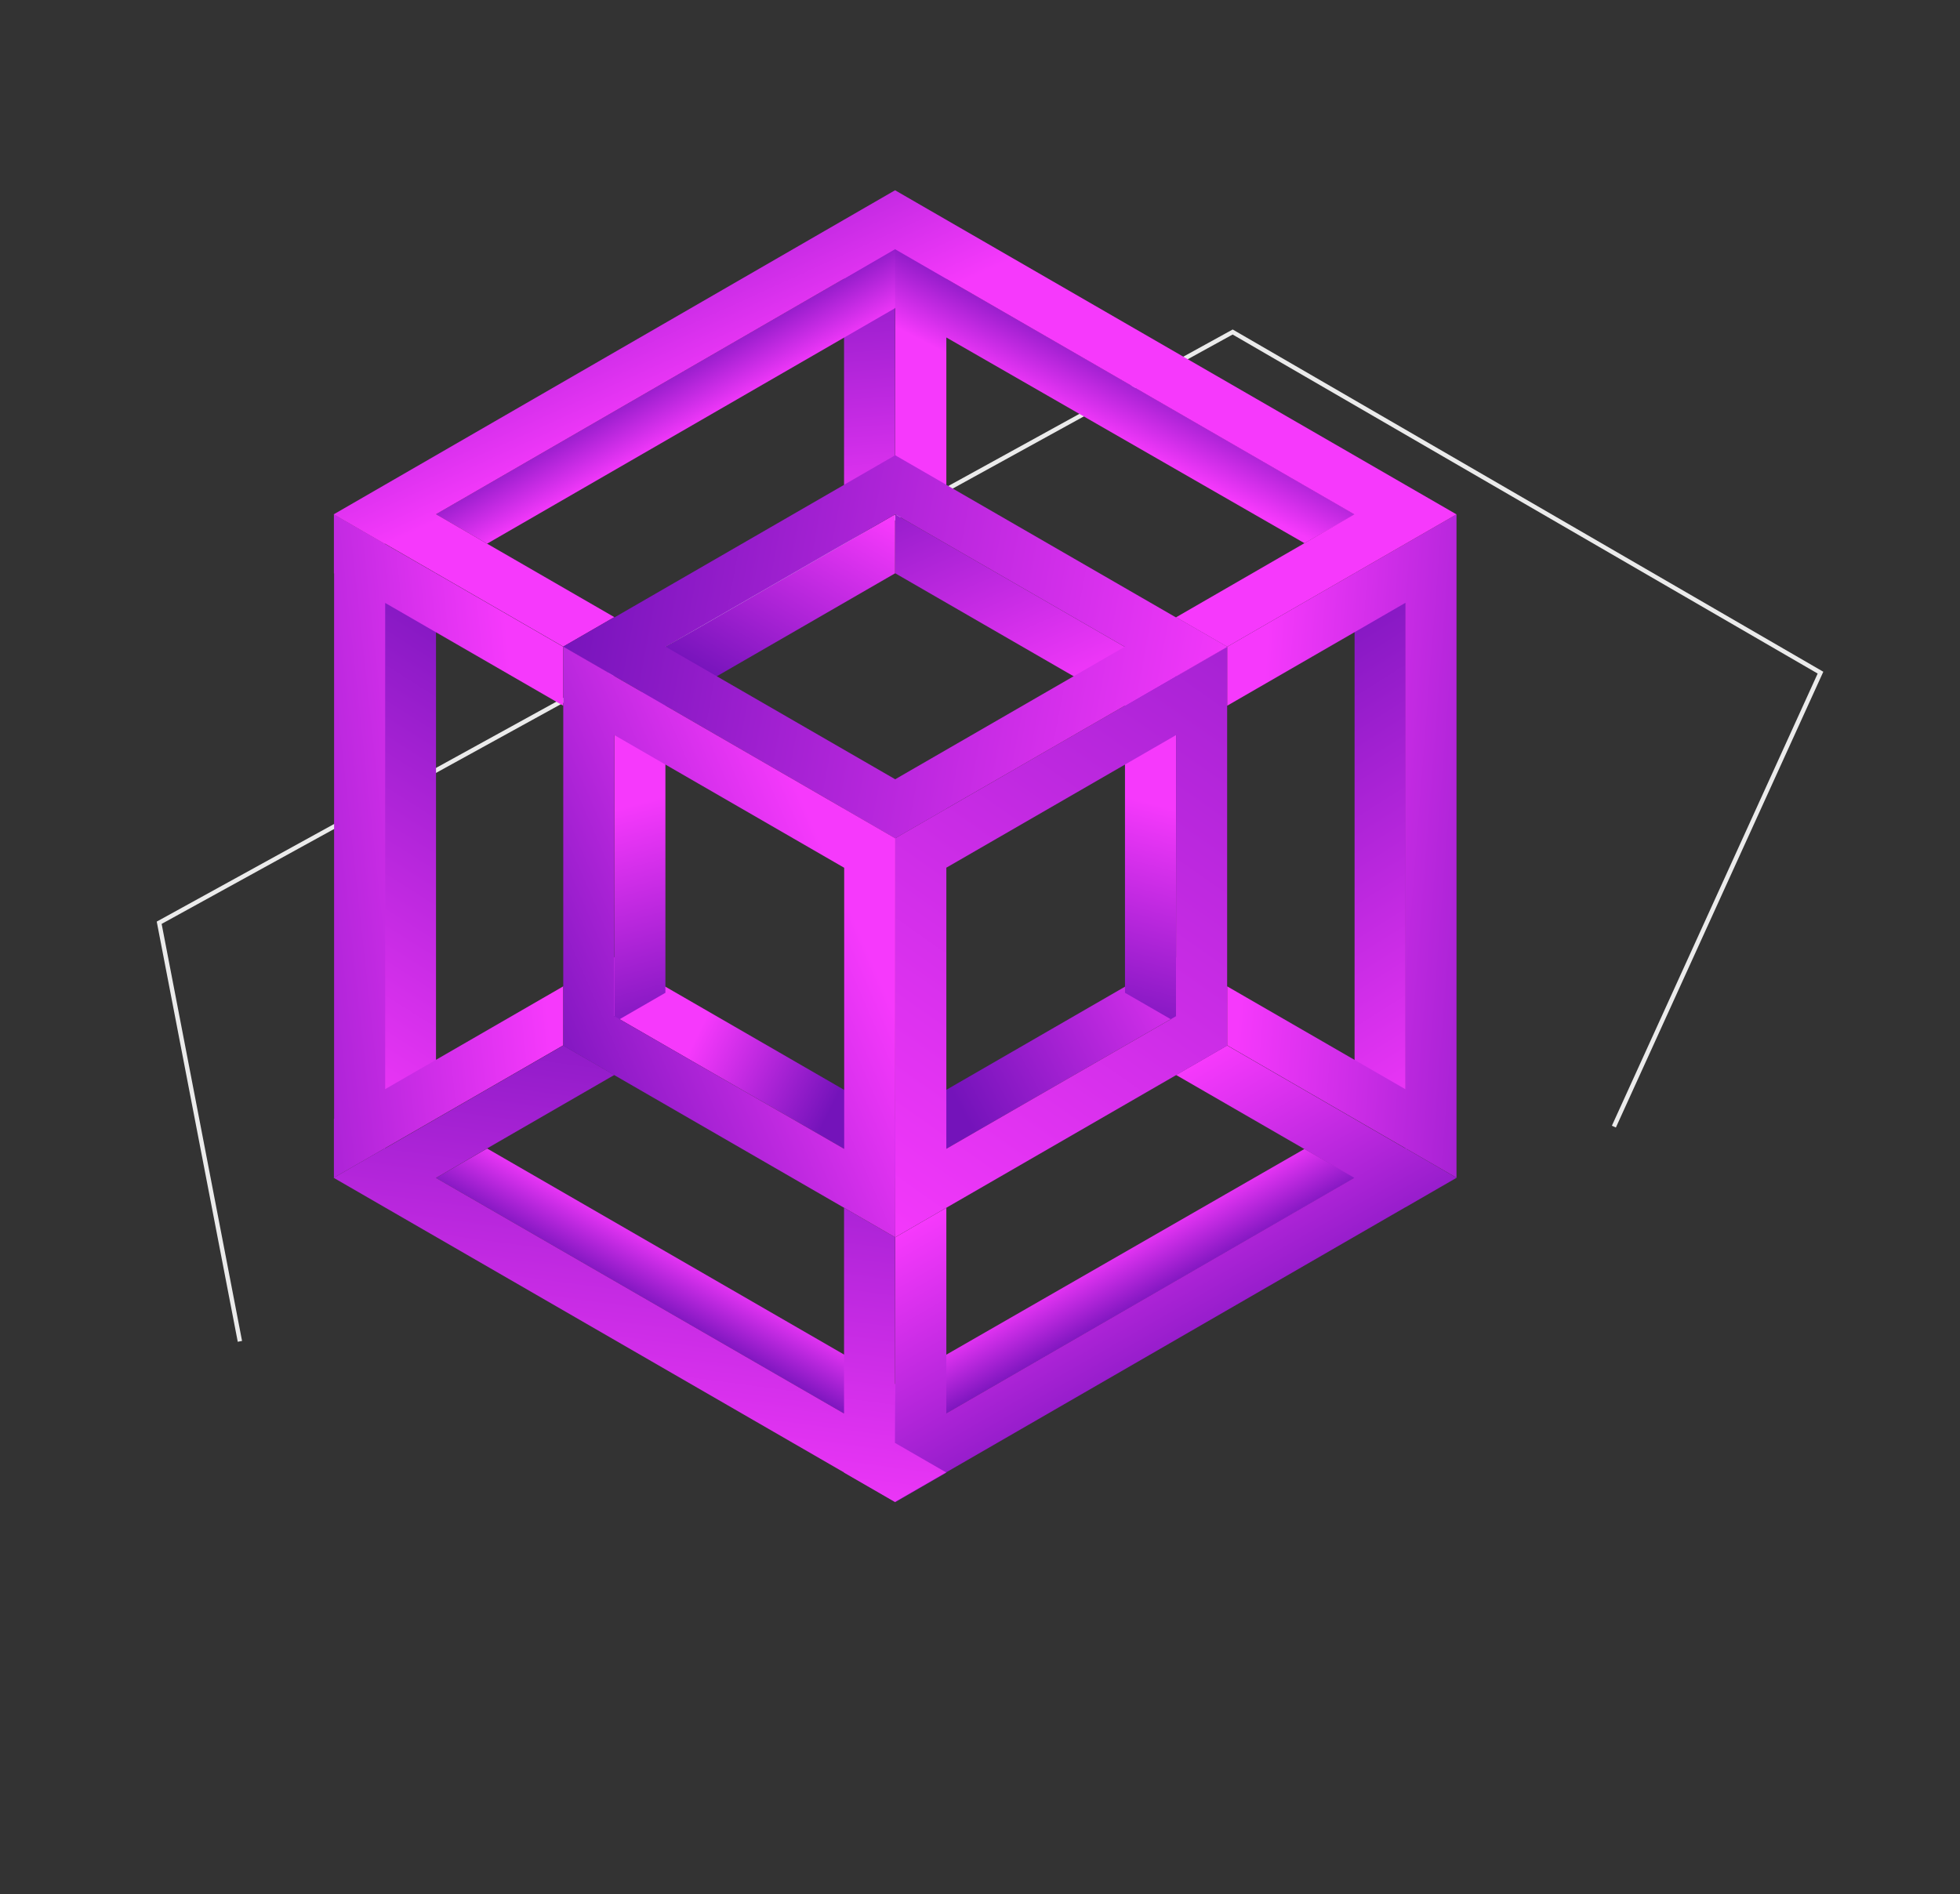
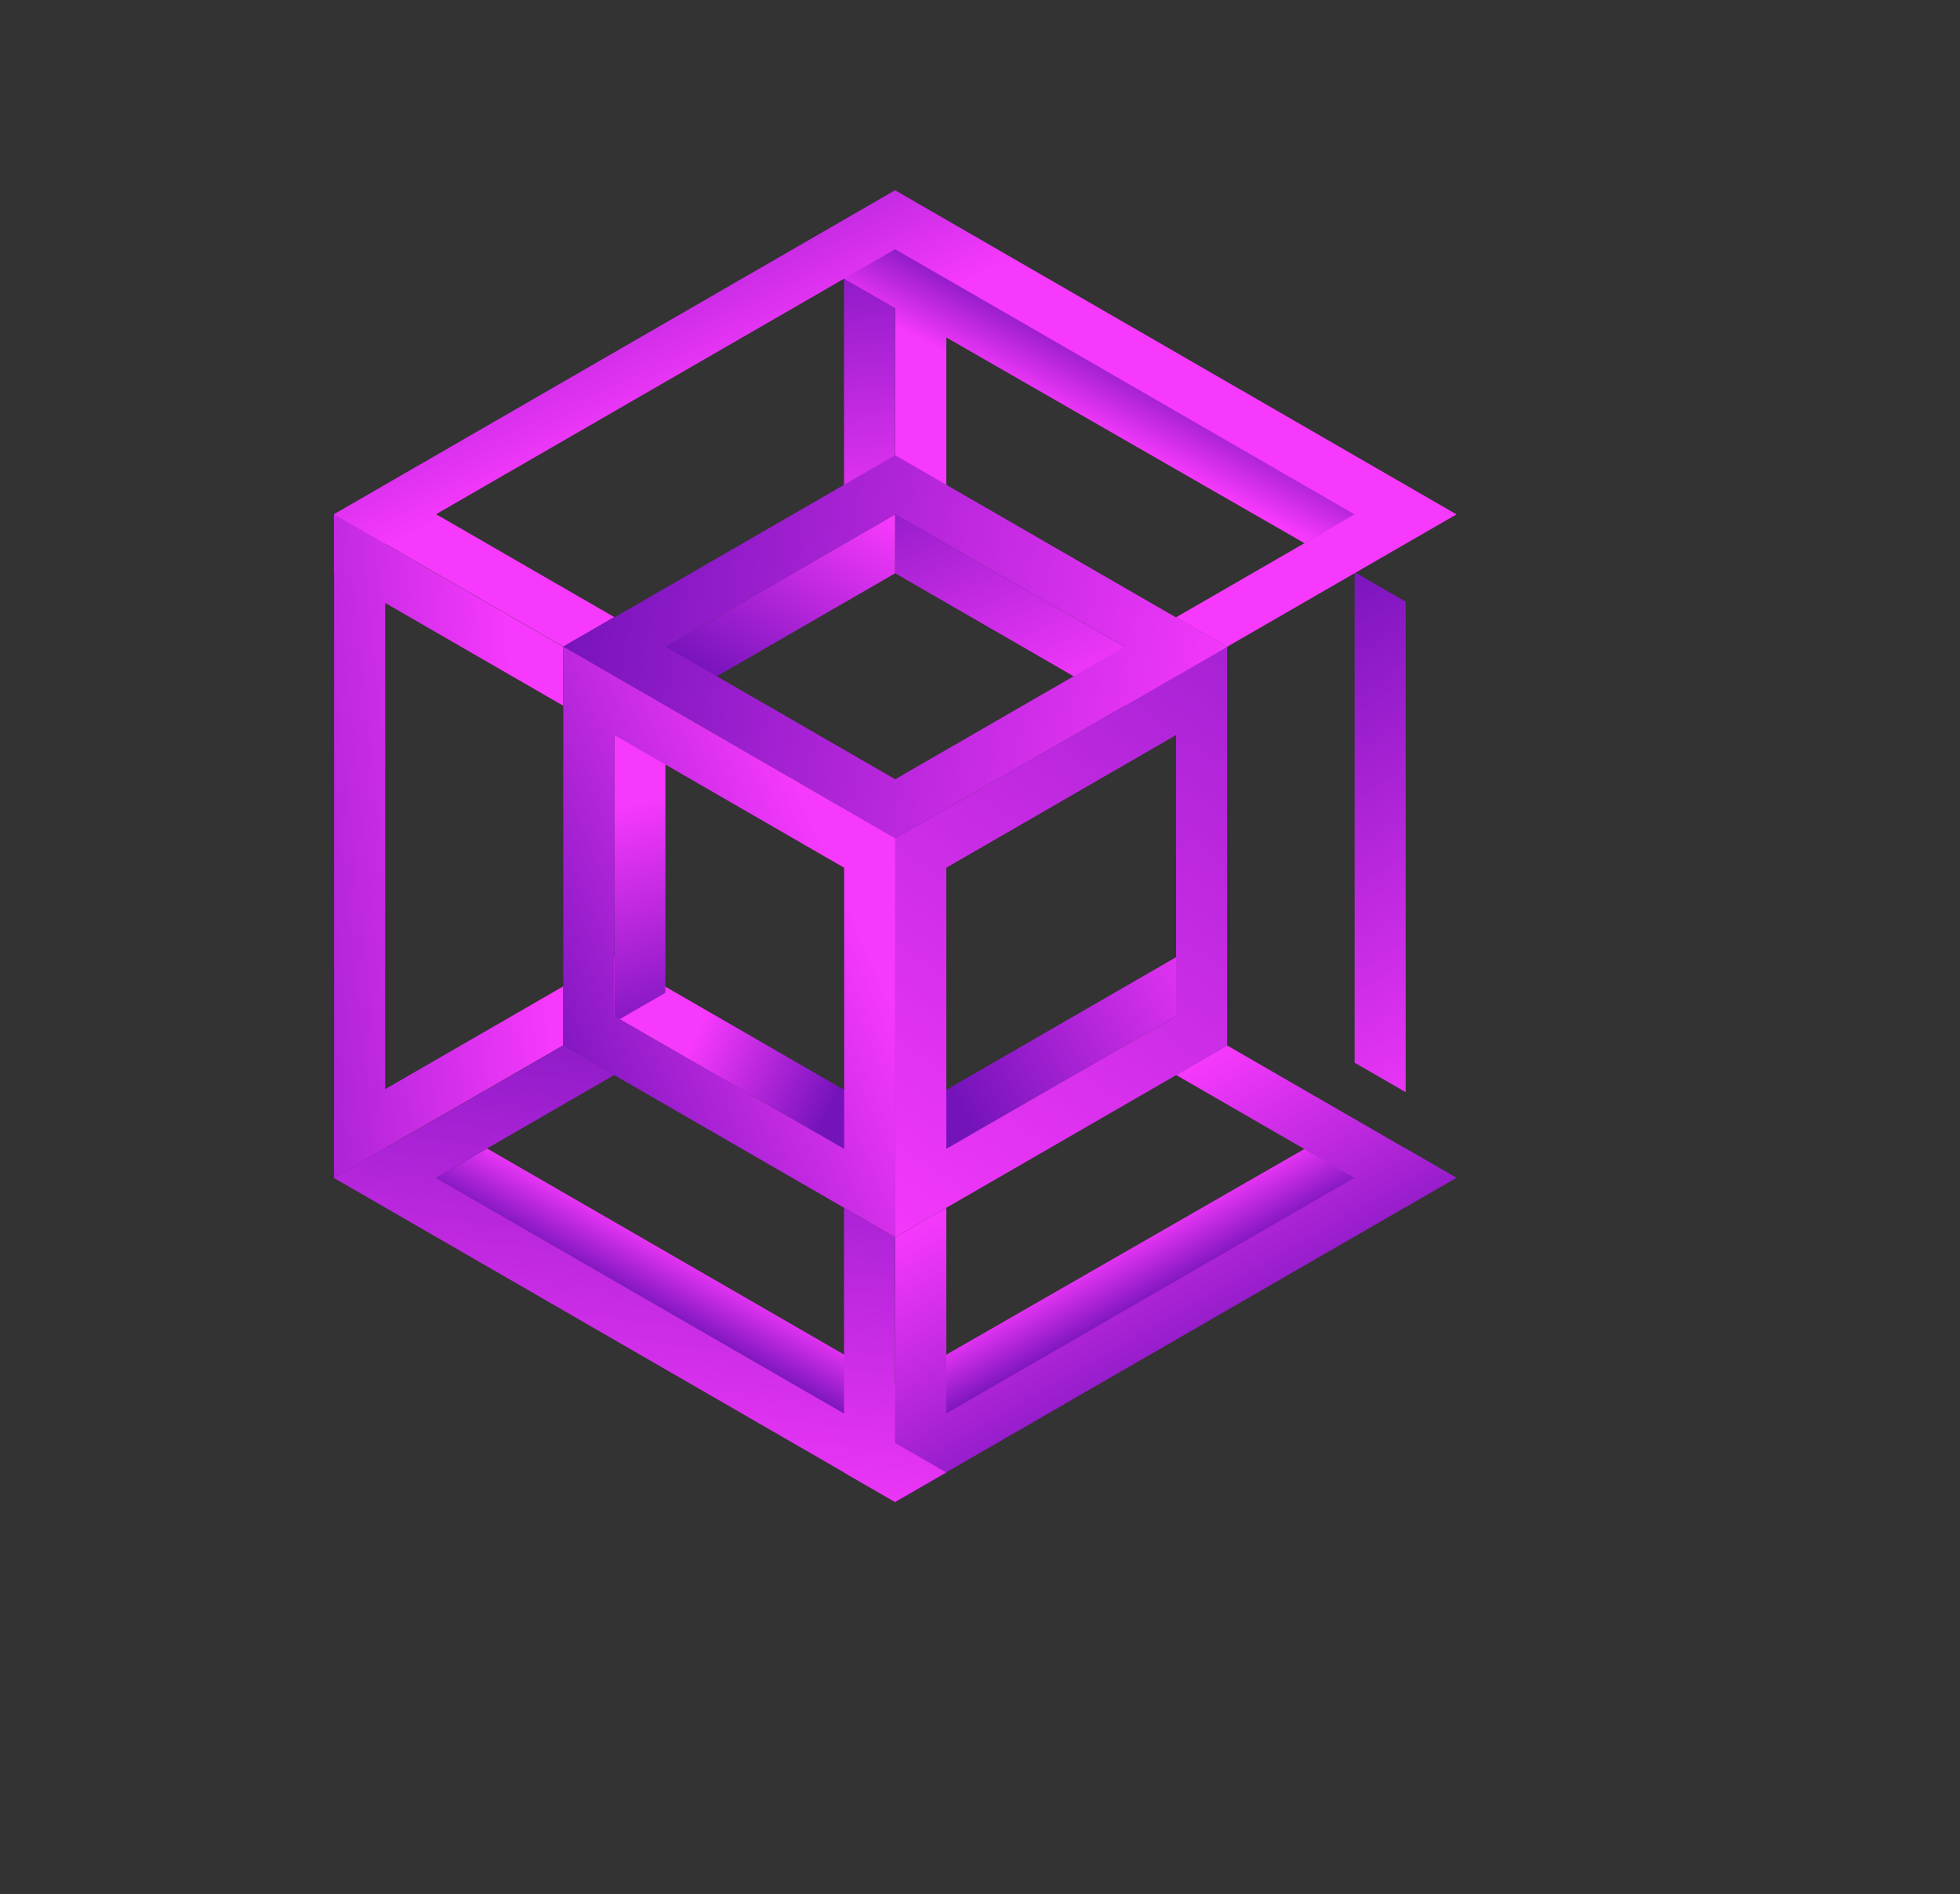
<svg xmlns="http://www.w3.org/2000/svg" width="447" height="432" viewBox="0 0 447 432" fill="none">
  <rect x="0" y="0" width="447" height="432" fill="#333333" stroke="none" />
-   <path opacity="0.9" d="M368.064 256.958L415.183 153.417L281.123 75.723L36.304 210.459L54.713 305.935" stroke="white" />
  <rect width="13.45" height="111.869" transform="matrix(0.866 0.5 -2.20306e-08 1 308.928 130.504)" fill="url(#paint0_linear_429_271)" />
-   <rect width="13.449" height="111.869" transform="matrix(-0.866 0.5 2.20305e-08 1 99.436 130.504)" fill="url(#paint1_linear_429_271)" />
-   <path fill-rule="evenodd" clip-rule="evenodd" d="M332.169 117.317L279.861 147.517V160.966L320.521 137.491V248.436L279.861 224.961L279.861 238.411L320.521 261.886V262.207L320.8 262.047L332.169 268.611L332.169 255.483L332.169 255.161V130.767V130.427V117.317Z" fill="url(#paint2_linear_429_271)" />
  <path fill-rule="evenodd" clip-rule="evenodd" d="M76.151 117.317L128.459 147.517V160.966L87.843 137.517L87.843 248.411L128.459 224.961V238.411L87.843 261.86V262.207L87.542 262.034L76.151 268.611V255.161L76.195 255.135L76.195 130.792L76.151 130.767L76.151 117.317Z" fill="url(#paint3_linear_429_271)" />
  <rect width="13.449" height="60.462" transform="matrix(0.866 0.5 -2.20305e-08 1 192.496 50.13)" fill="url(#paint4_linear_429_271)" />
  <path fill-rule="evenodd" clip-rule="evenodd" d="M204.225 56.884L192.493 50.116V63.565L204.176 70.277L204.176 117.317L215.824 110.592L215.824 76.969L297.509 123.897L309.018 117.344L215.824 63.576V50.188L204.225 56.884Z" fill="url(#paint5_linear_429_271)" />
  <path d="M192.493 335.822L309.018 268.594L297.509 262.041L192.493 322.373L192.493 335.822Z" fill="url(#paint6_linear_429_271)" />
-   <path d="M204.12 56.84L99.436 117.282L111.086 124.003L204.12 70.29L204.12 56.84Z" fill="url(#paint7_linear_429_271)" />
  <path d="M204.12 329.107L99.436 268.665L111.086 261.944L204.12 315.657L204.12 329.107Z" fill="url(#paint8_linear_429_271)" />
  <path fill-rule="evenodd" clip-rule="evenodd" d="M279.87 147.512L320.521 124.042L332.169 117.317L320.521 110.592L204.141 43.4L204.13 43.406L204.12 43.4L76.092 117.317L87.739 124.042L87.802 124.006L128.458 147.478L140.106 140.754L99.45 117.281L204.13 56.843L308.874 117.317L268.223 140.787L279.87 147.512Z" fill="url(#paint9_linear_429_271)" />
  <path fill-rule="evenodd" clip-rule="evenodd" d="M320.512 275.368L320.496 275.359L215.823 335.792V335.875L204.176 342.6V342.517L204.141 342.537L192.493 335.812L204.176 329.067L204.176 282.195L215.823 275.471L215.823 322.343L308.849 268.635L268.213 245.174L279.861 238.449L320.496 261.91L320.521 261.895L332.169 268.62L332.144 268.635L332.16 268.644L320.512 275.368Z" fill="url(#paint10_linear_429_271)" />
  <path fill-rule="evenodd" clip-rule="evenodd" d="M140.106 245.174L99.433 268.657L192.496 322.387V275.471L204.144 282.195V329.112L215.767 335.823L204.144 342.533V342.6L192.496 335.875V335.836L76.092 268.63L87.739 261.906L87.785 261.932L128.458 238.449L140.106 245.174Z" fill="url(#paint11_linear_429_271)" />
  <rect width="87.431" height="13.449" transform="matrix(-0.866 0.5 0.866 0.5 268.213 218.315)" fill="url(#paint12_linear_429_271)" />
  <rect width="87.431" height="13.449" transform="matrix(0.866 0.5 -0.866 0.5 140.106 218.315)" fill="url(#paint13_linear_429_271)" />
-   <rect width="13.45" height="67.759" transform="matrix(0.866 0.5 -2.20306e-08 1 256.566 158.672)" fill="url(#paint14_linear_429_271)" />
  <rect width="13.45" height="67.759" transform="matrix(-0.866 0.5 2.20305e-08 1 151.754 158.672)" fill="url(#paint15_linear_429_271)" />
  <rect width="66.743" height="13.449" transform="matrix(-0.866 0.5 2.20305e-08 1 204.144 117.31)" fill="url(#paint16_linear_429_271)" />
  <rect width="73.923" height="13.449" transform="matrix(0.866 0.5 -2.20305e-08 1 204.176 117.31)" fill="url(#paint17_linear_429_271)" />
  <path fill-rule="evenodd" clip-rule="evenodd" d="M204.163 191.183L279.861 147.479V155.449V160.928V225.041V226.431V238.491L204.163 282.195L204.163 268.746L204.176 268.738L204.176 204.625L204.163 204.632V191.183ZM215.823 197.9L215.823 262.014L268.214 231.766V167.653L215.823 197.9Z" fill="url(#paint18_linear_429_271)" />
  <path fill-rule="evenodd" clip-rule="evenodd" d="M140.175 140.792L192.512 110.575L192.496 110.566L204.144 103.841L204.16 103.85L204.176 103.841L215.823 110.566L215.807 110.575L268.145 140.792L268.213 140.752L279.861 147.477L279.792 147.517L279.861 147.557L268.214 154.281L268.145 154.242L215.807 184.459L215.823 184.468L204.176 191.193L204.16 191.183L204.144 191.193L192.496 184.468L192.512 184.459L140.175 154.242L140.106 154.281L128.459 147.557L128.527 147.517L128.458 147.477L140.106 140.752L140.175 140.792ZM151.822 147.517L204.16 177.734L256.497 147.517L204.16 117.3L151.822 147.517Z" fill="url(#paint19_linear_429_271)" />
  <path fill-rule="evenodd" clip-rule="evenodd" d="M128.458 147.479L204.157 191.183V191.204L204.176 191.215V281.427L204.157 281.417V282.195L128.458 238.491V226.431V225.041V155.449L128.458 155.449L128.458 147.479ZM140.106 231.766L192.528 262.032V197.919L140.106 167.653L140.106 231.766Z" fill="url(#paint20_linear_429_271)" />
  <defs>
    <linearGradient id="paint0_linear_429_271" x1="3.36" y1="138.029" x2="-71.957" y2="66.193" gradientUnits="userSpaceOnUse">
      <stop stop-color="#F639FC" />
      <stop offset="1" stop-color="#7413BA" />
    </linearGradient>
    <linearGradient id="paint1_linear_429_271" x1="3.36" y1="138.029" x2="-71.957" y2="66.193" gradientUnits="userSpaceOnUse">
      <stop stop-color="#F639FC" />
      <stop offset="1" stop-color="#7413BA" />
    </linearGradient>
    <linearGradient id="paint2_linear_429_271" x1="279.861" y1="262.795" x2="366.15" y2="269.524" gradientUnits="userSpaceOnUse">
      <stop stop-color="#F639FC" />
      <stop offset="1" stop-color="#7413BA" />
    </linearGradient>
    <linearGradient id="paint3_linear_429_271" x1="128.459" y1="262.795" x2="36.275" y2="272.757" gradientUnits="userSpaceOnUse">
      <stop stop-color="#F639FC" />
      <stop offset="1" stop-color="#7413BA" />
    </linearGradient>
    <linearGradient id="paint4_linear_429_271" x1="3.36" y1="74.601" x2="-31.6" y2="12.906" gradientUnits="userSpaceOnUse">
      <stop stop-color="#F639FC" />
      <stop offset="1" stop-color="#7413BA" />
    </linearGradient>
    <linearGradient id="paint5_linear_429_271" x1="221.866" y1="83.669" x2="231.192" y2="65.487" gradientUnits="userSpaceOnUse">
      <stop stop-color="#F639FC" />
      <stop offset="1" stop-color="#7413BA" />
    </linearGradient>
    <linearGradient id="paint6_linear_429_271" x1="221.866" y1="302.269" x2="229.616" y2="316.037" gradientUnits="userSpaceOnUse">
      <stop stop-color="#F639FC" />
      <stop offset="1" stop-color="#7413BA" />
    </linearGradient>
    <linearGradient id="paint7_linear_429_271" x1="182.682" y1="84.166" x2="173.882" y2="68.556" gradientUnits="userSpaceOnUse">
      <stop stop-color="#F639FC" />
      <stop offset="1" stop-color="#7413BA" />
    </linearGradient>
    <linearGradient id="paint8_linear_429_271" x1="180.879" y1="299.094" x2="173.156" y2="312.906" gradientUnits="userSpaceOnUse">
      <stop stop-color="#F639FC" />
      <stop offset="1" stop-color="#7413BA" />
    </linearGradient>
    <linearGradient id="paint9_linear_429_271" x1="463.556" y1="-46.734" x2="435.348" y2="-108.648" gradientUnits="userSpaceOnUse">
      <stop stop-color="#F639FC" />
      <stop offset="1" stop-color="#7413BA" />
    </linearGradient>
    <linearGradient id="paint10_linear_429_271" x1="185.019" y1="293.256" x2="220.729" y2="355.269" gradientUnits="userSpaceOnUse">
      <stop stop-color="#F639FC" />
      <stop offset="1" stop-color="#7413BA" />
    </linearGradient>
    <linearGradient id="paint11_linear_429_271" x1="181.56" y1="351.202" x2="199.512" y2="218.432" gradientUnits="userSpaceOnUse">
      <stop stop-color="#F639FC" />
      <stop offset="1" stop-color="#7413BA" />
    </linearGradient>
    <linearGradient id="paint12_linear_429_271" x1="57.19" y1="-4.652" x2="1.492" y2="24.812" gradientUnits="userSpaceOnUse">
      <stop stop-color="#7413BA" />
      <stop offset="1" stop-color="#F639FC" />
    </linearGradient>
    <linearGradient id="paint13_linear_429_271" x1="57.19" y1="-4.652" x2="30.494" y2="10.179" gradientUnits="userSpaceOnUse">
      <stop stop-color="#7413BA" />
      <stop offset="1" stop-color="#F639FC" />
    </linearGradient>
    <linearGradient id="paint14_linear_429_271" x1="6.725" y1="78.001" x2="-7.165" y2="24.612" gradientUnits="userSpaceOnUse">
      <stop stop-color="#7413BA" />
      <stop offset="1" stop-color="#F639FC" />
    </linearGradient>
    <linearGradient id="paint15_linear_429_271" x1="6.725" y1="78.001" x2="-7.165" y2="24.612" gradientUnits="userSpaceOnUse">
      <stop stop-color="#7413BA" />
      <stop offset="1" stop-color="#F639FC" />
    </linearGradient>
    <linearGradient id="paint16_linear_429_271" x1="45.314" y1="17.11" x2="15.107" y2="-12.703" gradientUnits="userSpaceOnUse">
      <stop stop-color="#7413BA" />
      <stop offset="1" stop-color="#F639FC" />
    </linearGradient>
    <linearGradient id="paint17_linear_429_271" x1="-2.49804e-07" y1="-22.753" x2="46.902" y2="30.059" gradientUnits="userSpaceOnUse">
      <stop stop-color="#7413BA" />
      <stop offset="0.878" stop-color="#F639FC" />
    </linearGradient>
    <linearGradient id="paint18_linear_429_271" x1="347.907" y1="71.785" x2="197.967" y2="284.514" gradientUnits="userSpaceOnUse">
      <stop stop-color="#7413BA" />
      <stop offset="1" stop-color="#F639FC" />
    </linearGradient>
    <linearGradient id="paint19_linear_429_271" x1="279.548" y1="173.552" x2="124.849" y2="144.649" gradientUnits="userSpaceOnUse">
      <stop stop-color="#F639FC" />
      <stop offset="1" stop-color="#7413BA" />
    </linearGradient>
    <linearGradient id="paint20_linear_429_271" x1="118.195" y1="239.219" x2="193.51" y2="206.493" gradientUnits="userSpaceOnUse">
      <stop stop-color="#7413BA" />
      <stop offset="1" stop-color="#F639FC" />
    </linearGradient>
  </defs>
</svg>